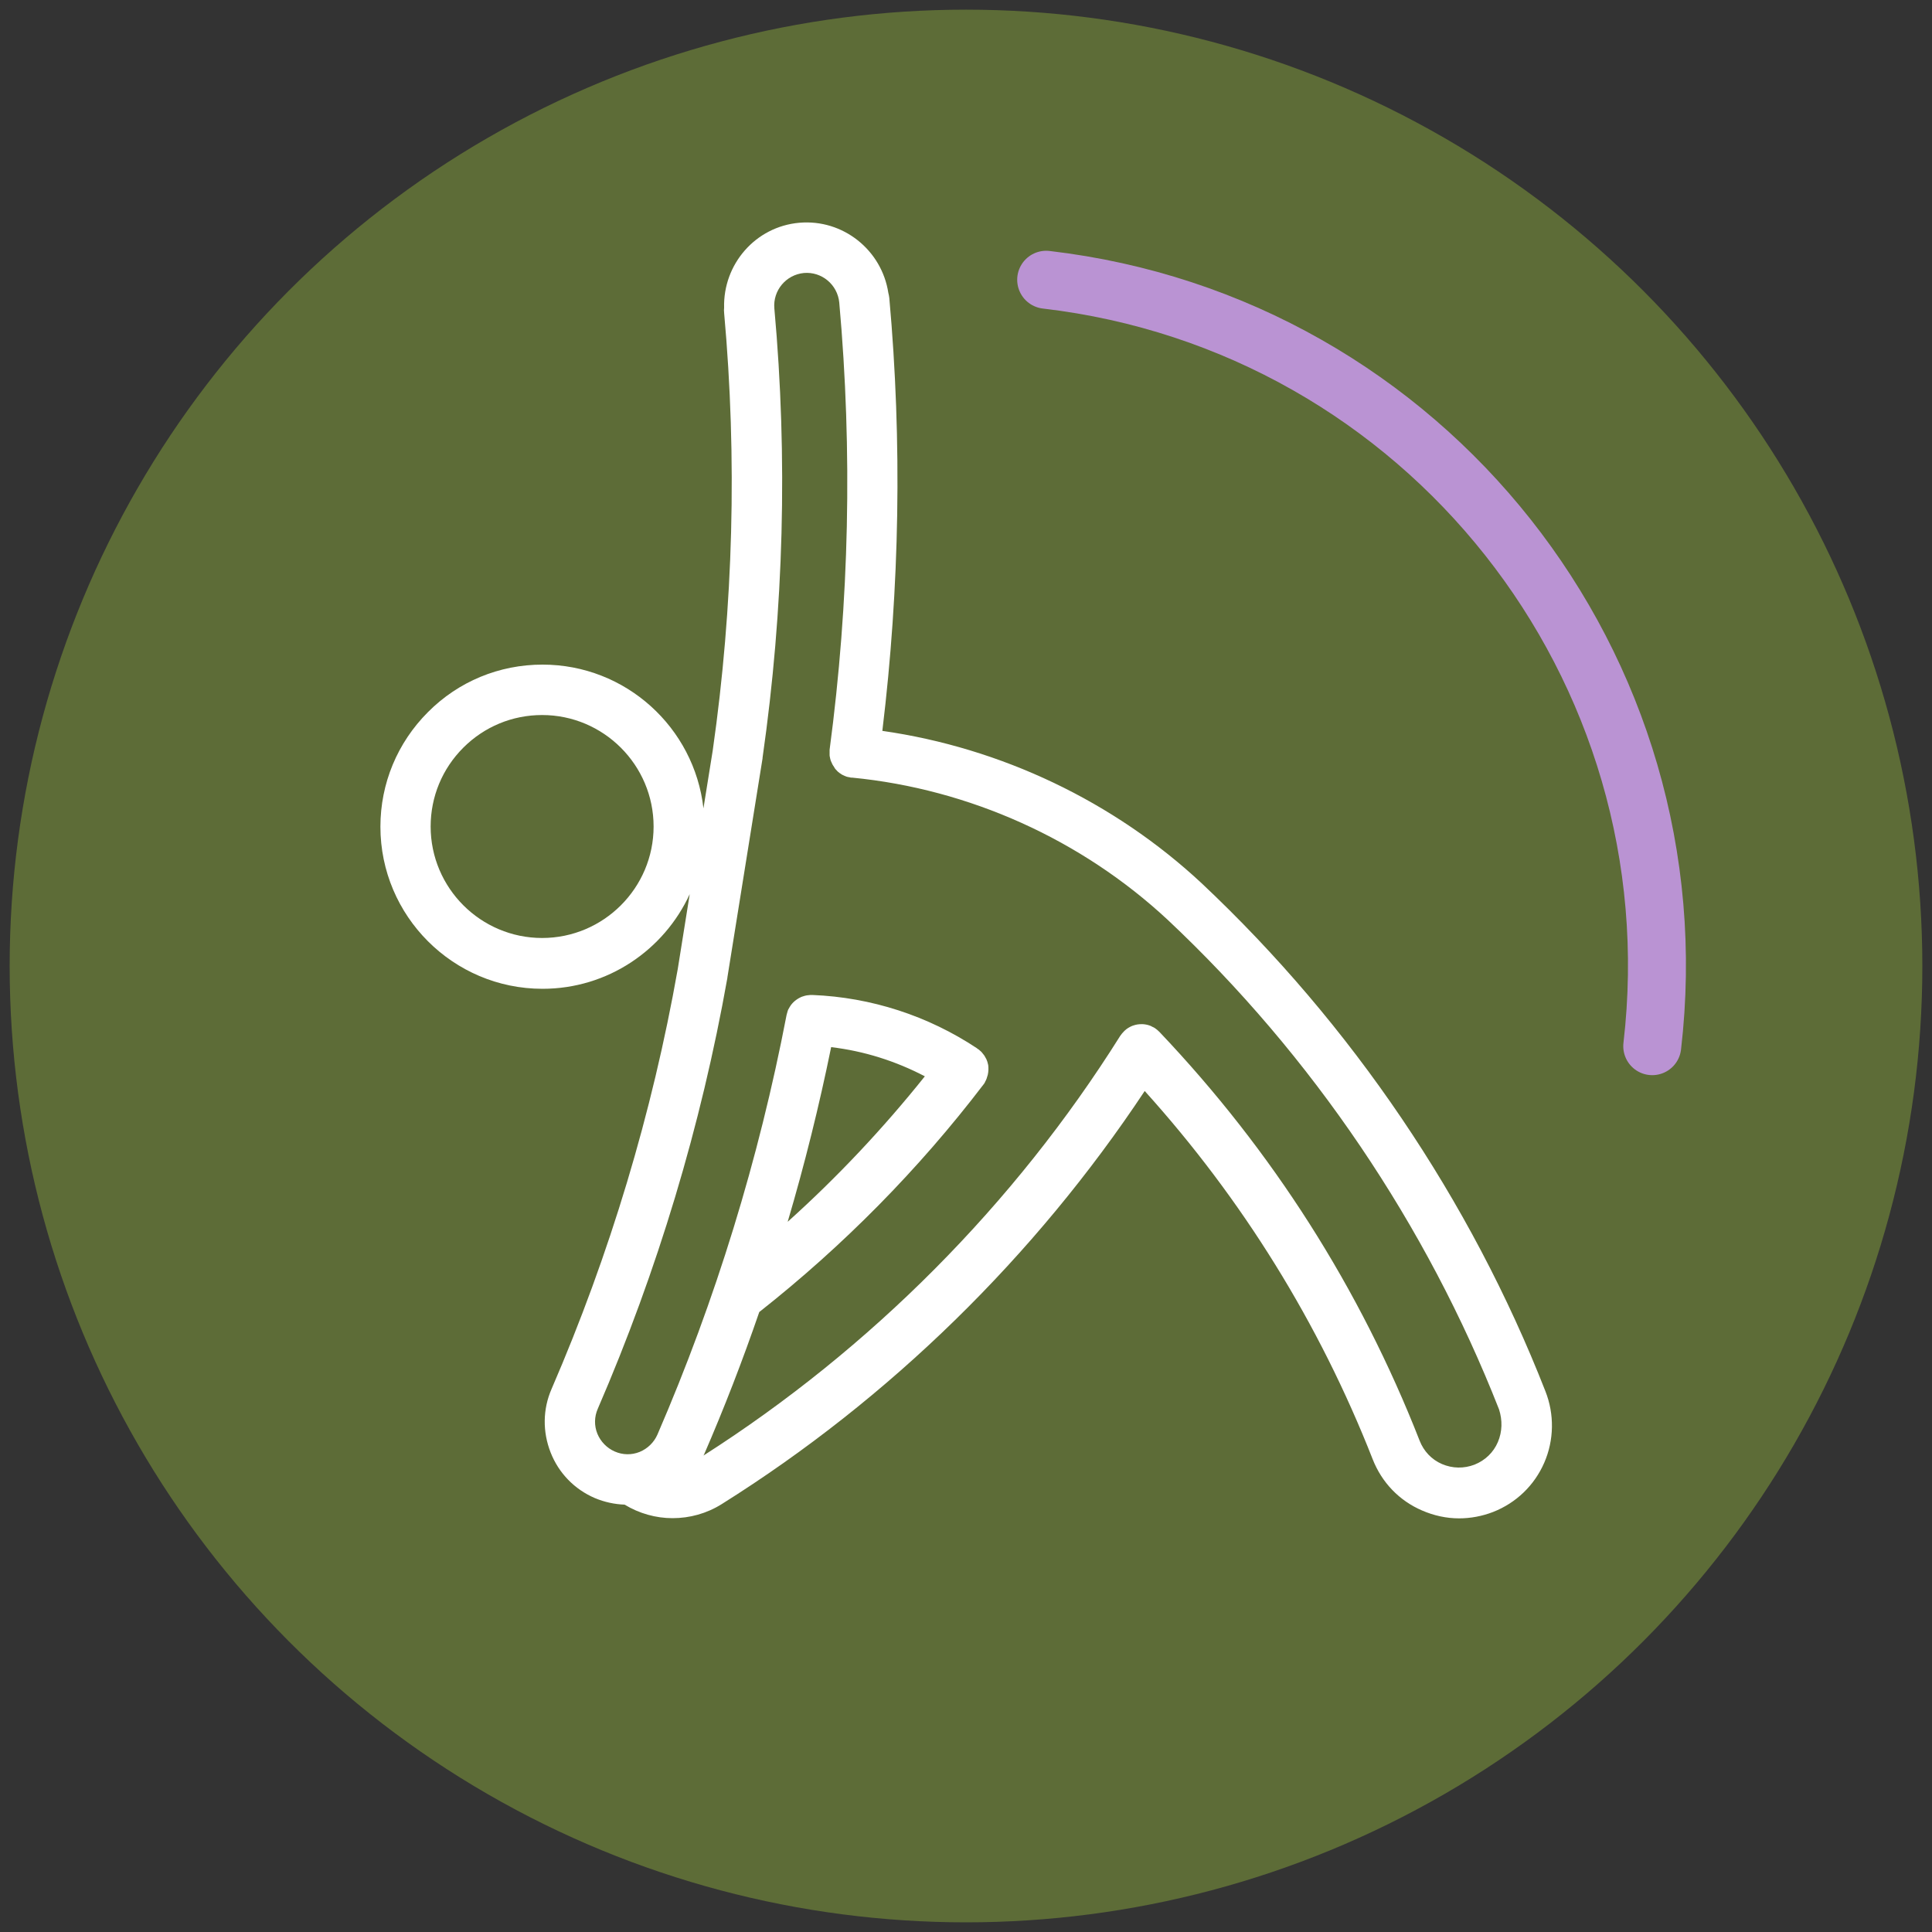
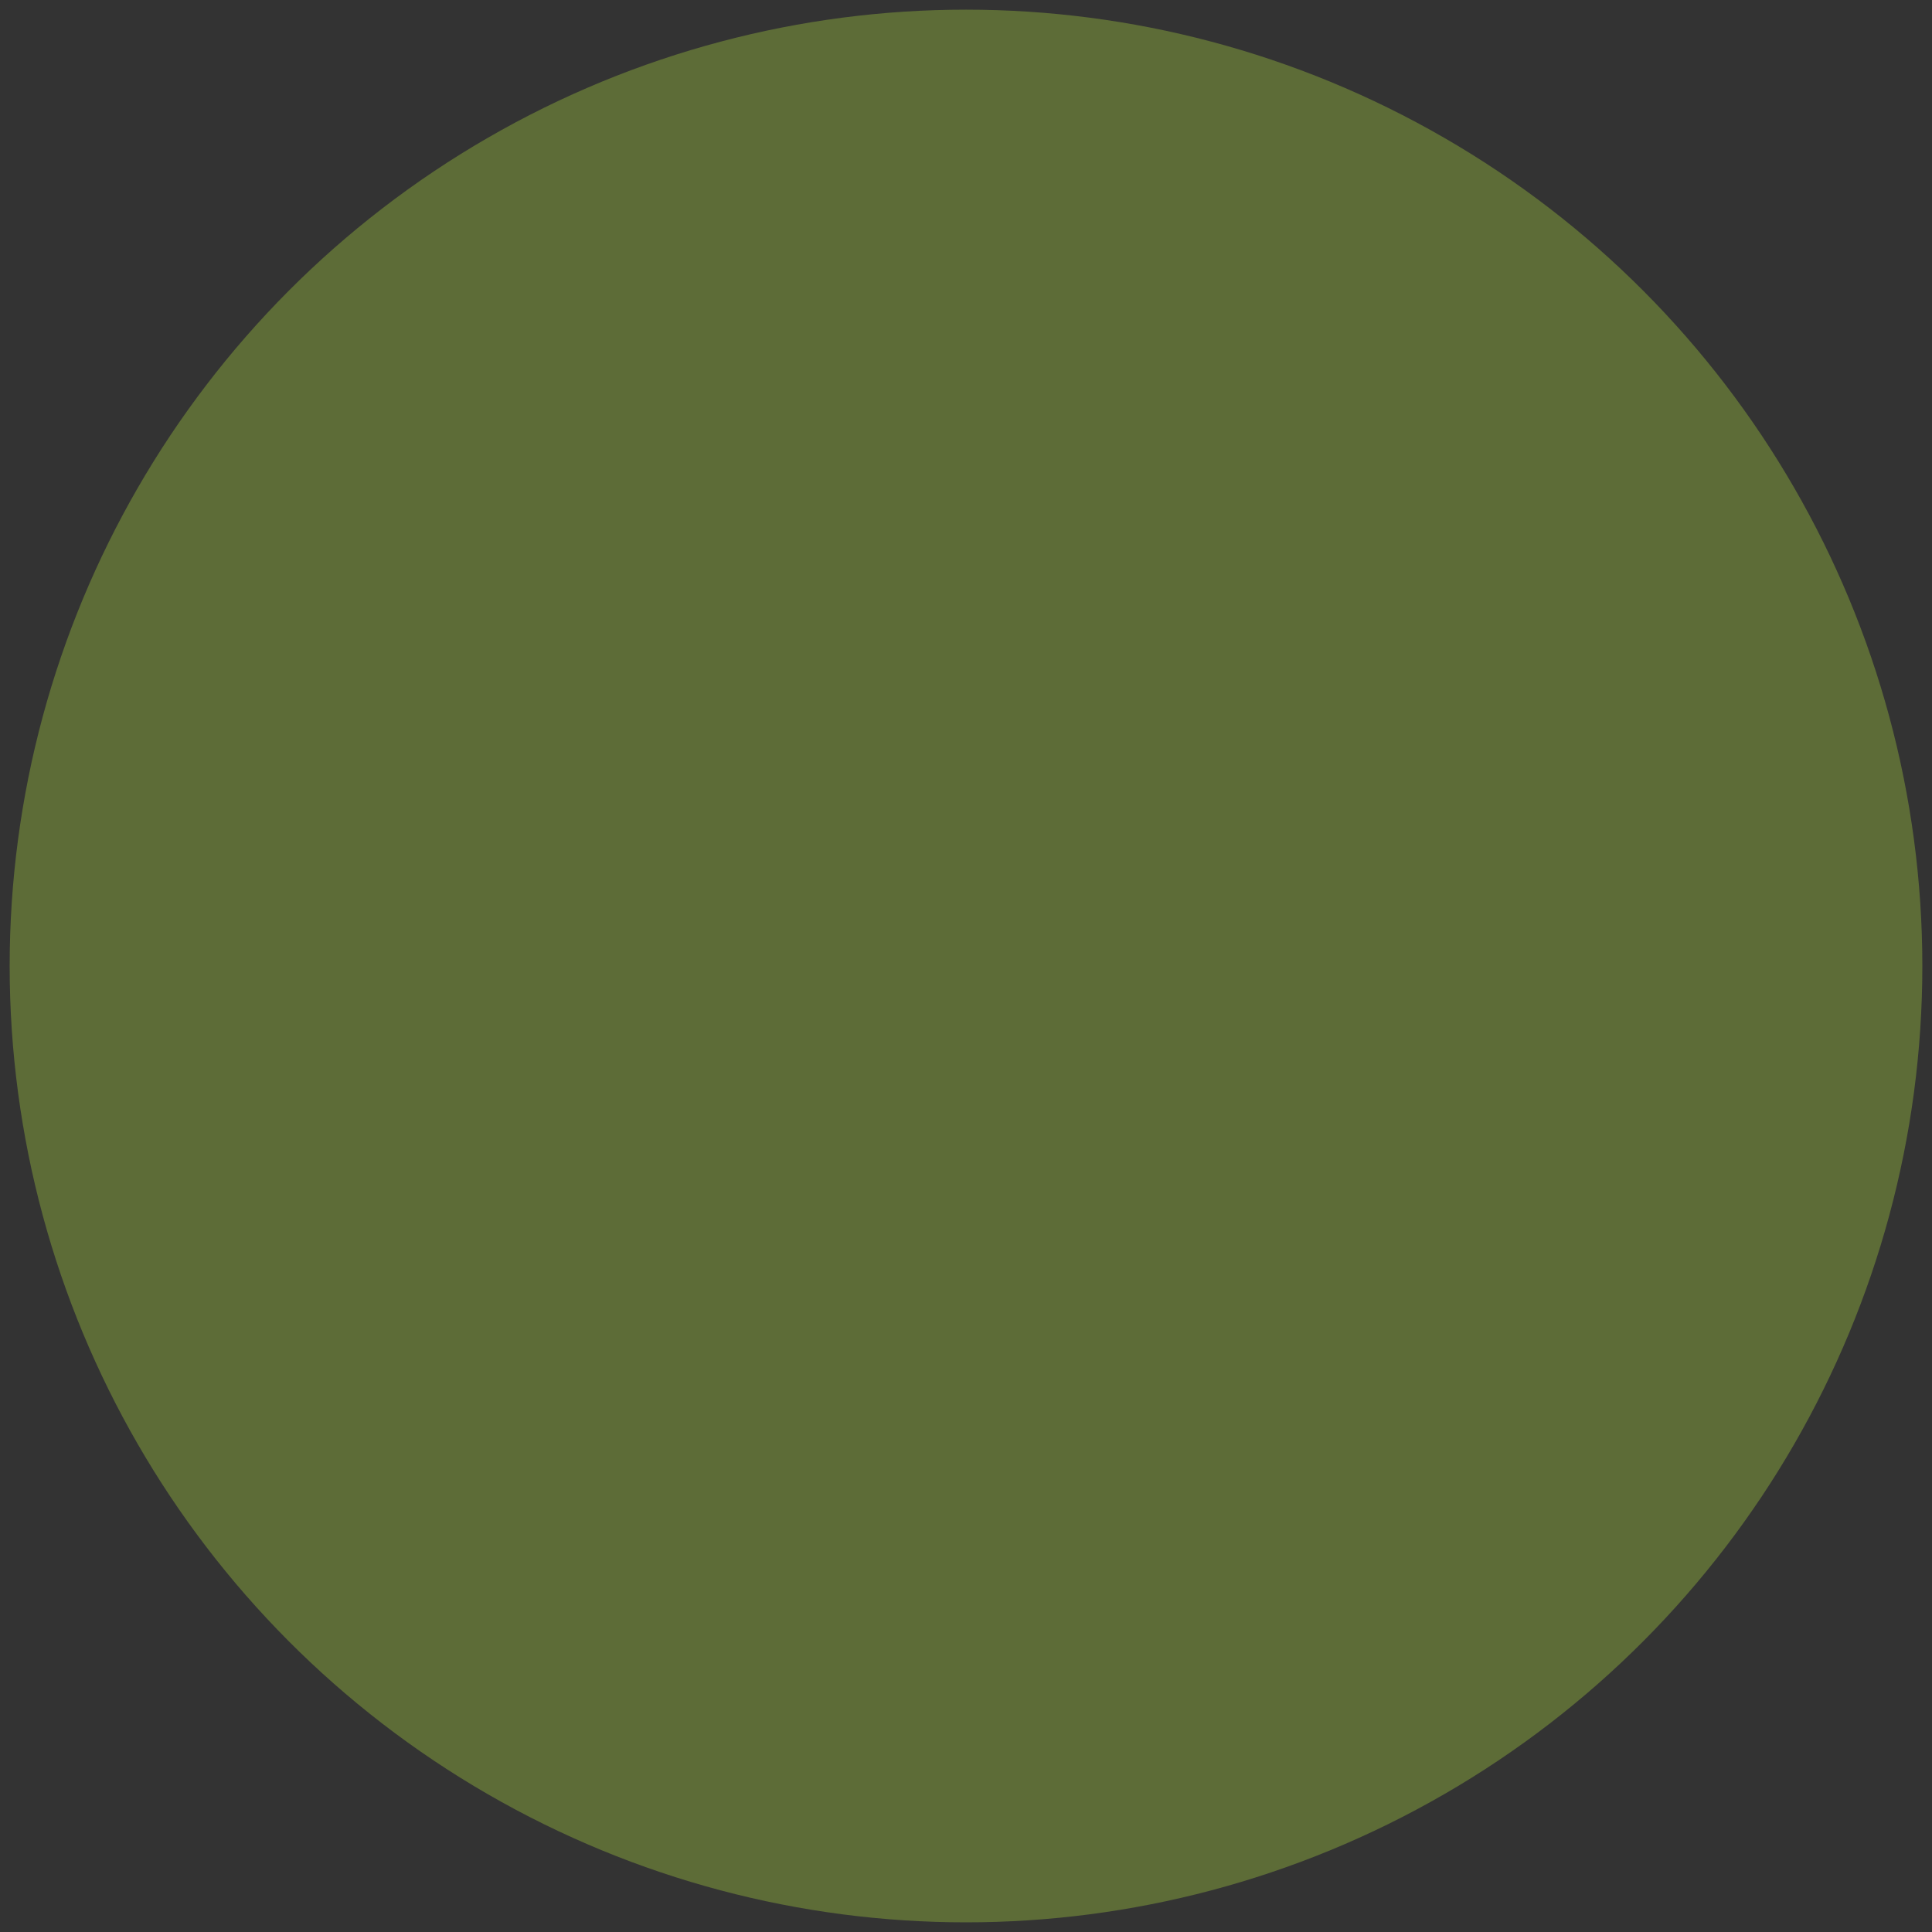
<svg xmlns="http://www.w3.org/2000/svg" version="1.1" id="Capa_1" x="0px" y="0px" viewBox="0 0 100 100" style="enable-background:new 0 0 100 100;" xml:space="preserve">
  <rect x="0" y="0" width="100" height="100" fill="#333333" stroke="none" />
  <style type="text/css">
	.st0{fill:#5D6C37;}
	.st1{fill:#FFFFFF;}
	.st2{fill:#BA93D3;}
	.st3{fill-rule:evenodd;clip-rule:evenodd;fill:#FFFFFF;}
	.st4{fill-rule:evenodd;clip-rule:evenodd;fill:#BA93D3;}
	.st5{fill:none;stroke:#BA93D3;stroke-width:3;stroke-linecap:round;stroke-linejoin:round;stroke-miterlimit:10;}
</style>
  <circle class="st0" cx="50" cy="50" r="49.5" />
-   <path class="st1" d="M79.99,72.01c-3.88-9.91-10.04-19-17.79-26.29c0,0,0,0,0,0c0,0,0,0,0,0c-4.55-4.24-10.38-7.01-16.53-7.89  c0.9-7.43,1.03-14.96,0.36-22.41c-0.01-0.09-0.03-0.18-0.05-0.26c-0.34-2.22-2.35-3.83-4.61-3.63c-2.27,0.2-3.95,2.15-3.89,4.4  c-0.01,0.08-0.01,0.17,0,0.25c0,0.01,0,0.01,0,0.01l0,0v0c0.68,7.54,0.48,15.17-0.59,22.66l-0.48,2.99  c-0.47-4.18-4.02-7.44-8.33-7.44c-2.24,0-4.35,0.87-5.93,2.46c-1.58,1.58-2.46,3.69-2.46,5.93c0,4.62,3.76,8.39,8.39,8.39  c3.38,0,6.29-2.01,7.62-4.9l-0.62,3.88l0,0c-1.32,7.46-3.52,14.77-6.53,21.73c0,0,0,0,0,0c-0.46,1.05-0.47,2.22-0.05,3.29  c0.42,1.07,1.24,1.91,2.29,2.36c0.5,0.21,1.02,0.32,1.54,0.34c0.76,0.46,1.62,0.7,2.48,0.7c0.89,0,1.77-0.24,2.55-0.73c0,0,0,0,0,0  c8.69-5.45,16.22-12.83,21.89-21.38c5.06,5.61,9.03,12.01,11.8,19.06c0,0,0,0,0,0l0,0l0,0l0,0c0.47,1.2,1.37,2.14,2.55,2.65  c0.62,0.27,1.27,0.41,1.92,0.41c0.59,0,1.19-0.11,1.76-0.33c1.2-0.47,2.14-1.38,2.65-2.55S80.46,73.2,79.99,72.01z M28.06,48.55  c-3.18,0-5.77-2.59-5.77-5.77c0-1.54,0.6-2.99,1.69-4.08c1.09-1.09,2.54-1.69,4.08-1.69c3.18,0,5.77,2.59,5.77,5.77  S31.24,48.55,28.06,48.55z M77.53,74.64c-0.23,0.54-0.66,0.95-1.21,1.17c-0.55,0.21-1.14,0.2-1.68-0.03  c-0.54-0.23-0.95-0.67-1.16-1.21v0l0,0c-3.09-7.89-7.62-15-13.46-21.15c0,0-0.01-0.01-0.01-0.01c-0.07-0.07-0.15-0.14-0.24-0.2  c-0.04-0.03-0.1-0.05-0.14-0.07c-0.02-0.01-0.04-0.02-0.05-0.03c-0.14-0.06-0.28-0.09-0.43-0.1c-0.02,0-0.04,0-0.06,0  c-0.15,0-0.29,0.02-0.43,0.07c-0.02,0.01-0.04,0.01-0.06,0.02c-0.14,0.06-0.28,0.14-0.39,0.25c-0.01,0.01-0.02,0.01-0.02,0.02  c0,0-0.01,0.01-0.01,0.01c-0.07,0.07-0.14,0.15-0.2,0.24c-5.46,8.7-12.91,16.19-21.57,21.72c0.01-0.02,0.02-0.03,0.03-0.05  c0,0,0,0,0,0l0,0c0,0,0,0,0,0v0c1.05-2.42,2-4.88,2.86-7.38c4.34-3.42,8.25-7.38,11.6-11.77c0.01-0.01,0.02-0.03,0.03-0.04  c0.01-0.01,0.02-0.02,0.02-0.03c0.02-0.02,0.03-0.05,0.04-0.08c0.02-0.04,0.05-0.08,0.06-0.12c0.02-0.04,0.03-0.08,0.04-0.12  c0.01-0.04,0.03-0.08,0.04-0.13c0.01-0.04,0.01-0.08,0.02-0.12c0-0.04,0.01-0.08,0.01-0.12c0-0.04,0-0.08,0-0.13  c0-0.04-0.01-0.08-0.01-0.12c-0.01-0.04-0.02-0.08-0.03-0.12c-0.01-0.04-0.02-0.08-0.04-0.12c-0.01-0.04-0.03-0.08-0.05-0.11  c-0.02-0.04-0.04-0.07-0.06-0.11c-0.02-0.04-0.05-0.07-0.08-0.11c-0.03-0.03-0.05-0.07-0.08-0.1c-0.03-0.03-0.06-0.06-0.1-0.09  c-0.02-0.02-0.04-0.04-0.07-0.06c-0.01-0.01-0.03-0.01-0.04-0.02c-0.01-0.01-0.02-0.02-0.03-0.03c-2.53-1.68-5.48-2.64-8.52-2.76  c-0.01,0-0.02,0-0.04,0c-0.05,0-0.1,0-0.15,0.01c-0.03,0-0.07,0.01-0.1,0.01c-0.07,0.01-0.13,0.03-0.19,0.05  c-0.01,0.01-0.03,0.01-0.04,0.01c-0.23,0.09-0.44,0.24-0.59,0.44c0,0,0,0,0,0c-0.04,0.06-0.08,0.12-0.11,0.18  c-0.01,0.02-0.02,0.03-0.03,0.05c-0.02,0.05-0.04,0.1-0.05,0.15c-0.01,0.04-0.02,0.07-0.03,0.11c0,0.01-0.01,0.02-0.01,0.04  c-1.43,7.44-3.67,14.74-6.68,21.7l0,0v0c-0.18,0.41-0.51,0.73-0.92,0.9c-0.42,0.17-0.88,0.16-1.29-0.02  c-0.41-0.18-0.73-0.51-0.9-0.92c-0.17-0.42-0.16-0.88,0.02-1.29c0,0,0,0,0,0c3.09-7.14,5.35-14.65,6.71-22.31c0-0.01,0-0.01,0-0.01  c0,0,0,0,0-0.01l1.82-11.34c0,0,0,0,0,0c0-0.01,0-0.01,0-0.02l0-0.01c0,0,0,0,0,0c1.1-7.69,1.31-15.52,0.61-23.26  c-0.08-0.92,0.6-1.74,1.53-1.83c0.92-0.08,1.74,0.6,1.83,1.53l0,0v0c0.69,7.7,0.52,15.48-0.5,23.15c0,0.01,0,0.02,0,0.02  c0,0.01,0,0.01,0,0.02c0,0.03,0,0.07,0,0.1c0,0.05,0,0.09,0,0.14c0,0.04,0.01,0.08,0.02,0.12c0.01,0.04,0.01,0.08,0.03,0.13  c0.01,0.04,0.03,0.08,0.05,0.12c0.02,0.04,0.03,0.08,0.05,0.11c0.02,0.04,0.05,0.08,0.07,0.11c0.02,0.03,0.04,0.07,0.06,0.1  c0.03,0.04,0.06,0.07,0.09,0.1c0.03,0.03,0.05,0.06,0.08,0.08c0.04,0.03,0.07,0.06,0.11,0.08c0.03,0.02,0.06,0.04,0.09,0.06  c0.04,0.02,0.09,0.04,0.13,0.06c0.03,0.01,0.07,0.03,0.1,0.04c0.05,0.02,0.1,0.02,0.15,0.03c0.03,0.01,0.06,0.02,0.09,0.02  c0.01,0,0.02,0,0.03,0c0.01,0,0.01,0,0.02,0c6.07,0.59,11.87,3.21,16.33,7.36c7.48,7.03,13.4,15.79,17.15,25.34  C77.77,73.51,77.76,74.1,77.53,74.64z M43.02,54.2c1.7,0.2,3.34,0.72,4.85,1.51c-2.16,2.7-4.53,5.22-7.1,7.53  C41.65,60.26,42.4,57.24,43.02,54.2z" />
-   <path class="st5" d="M54.15,14.48c19.62,2.29,33.66,20.05,31.37,39.67" />
</svg>